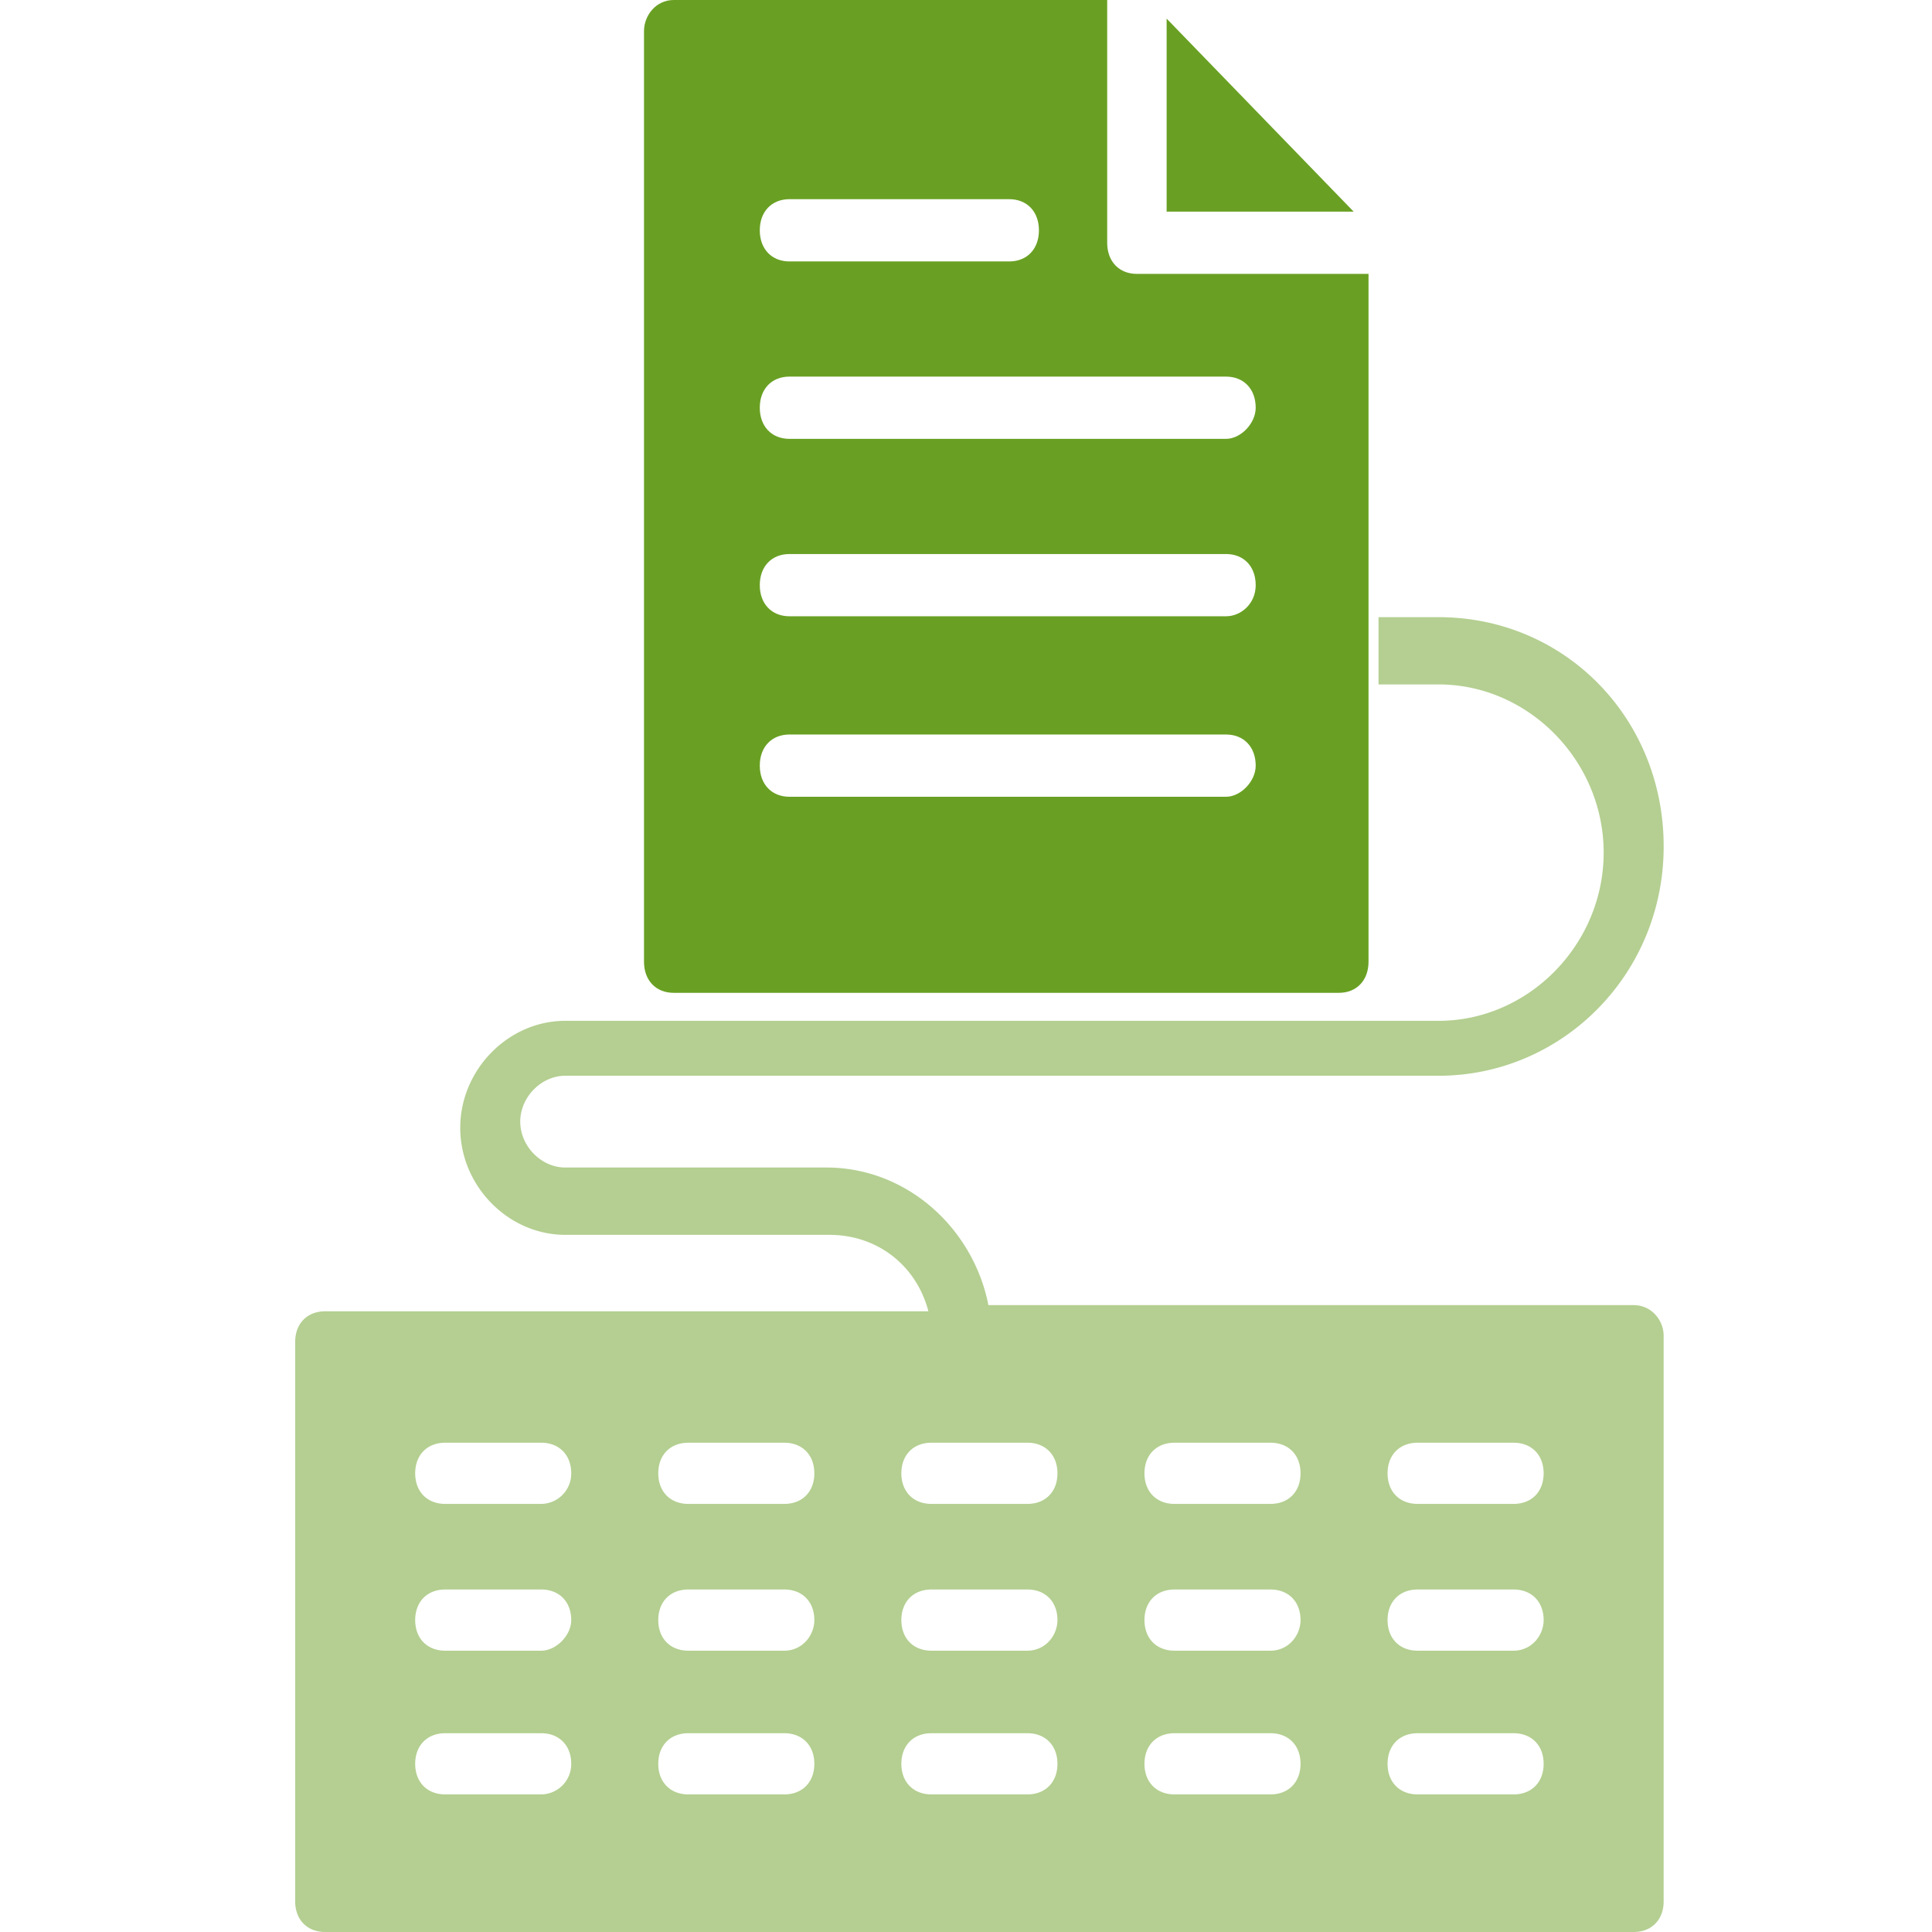
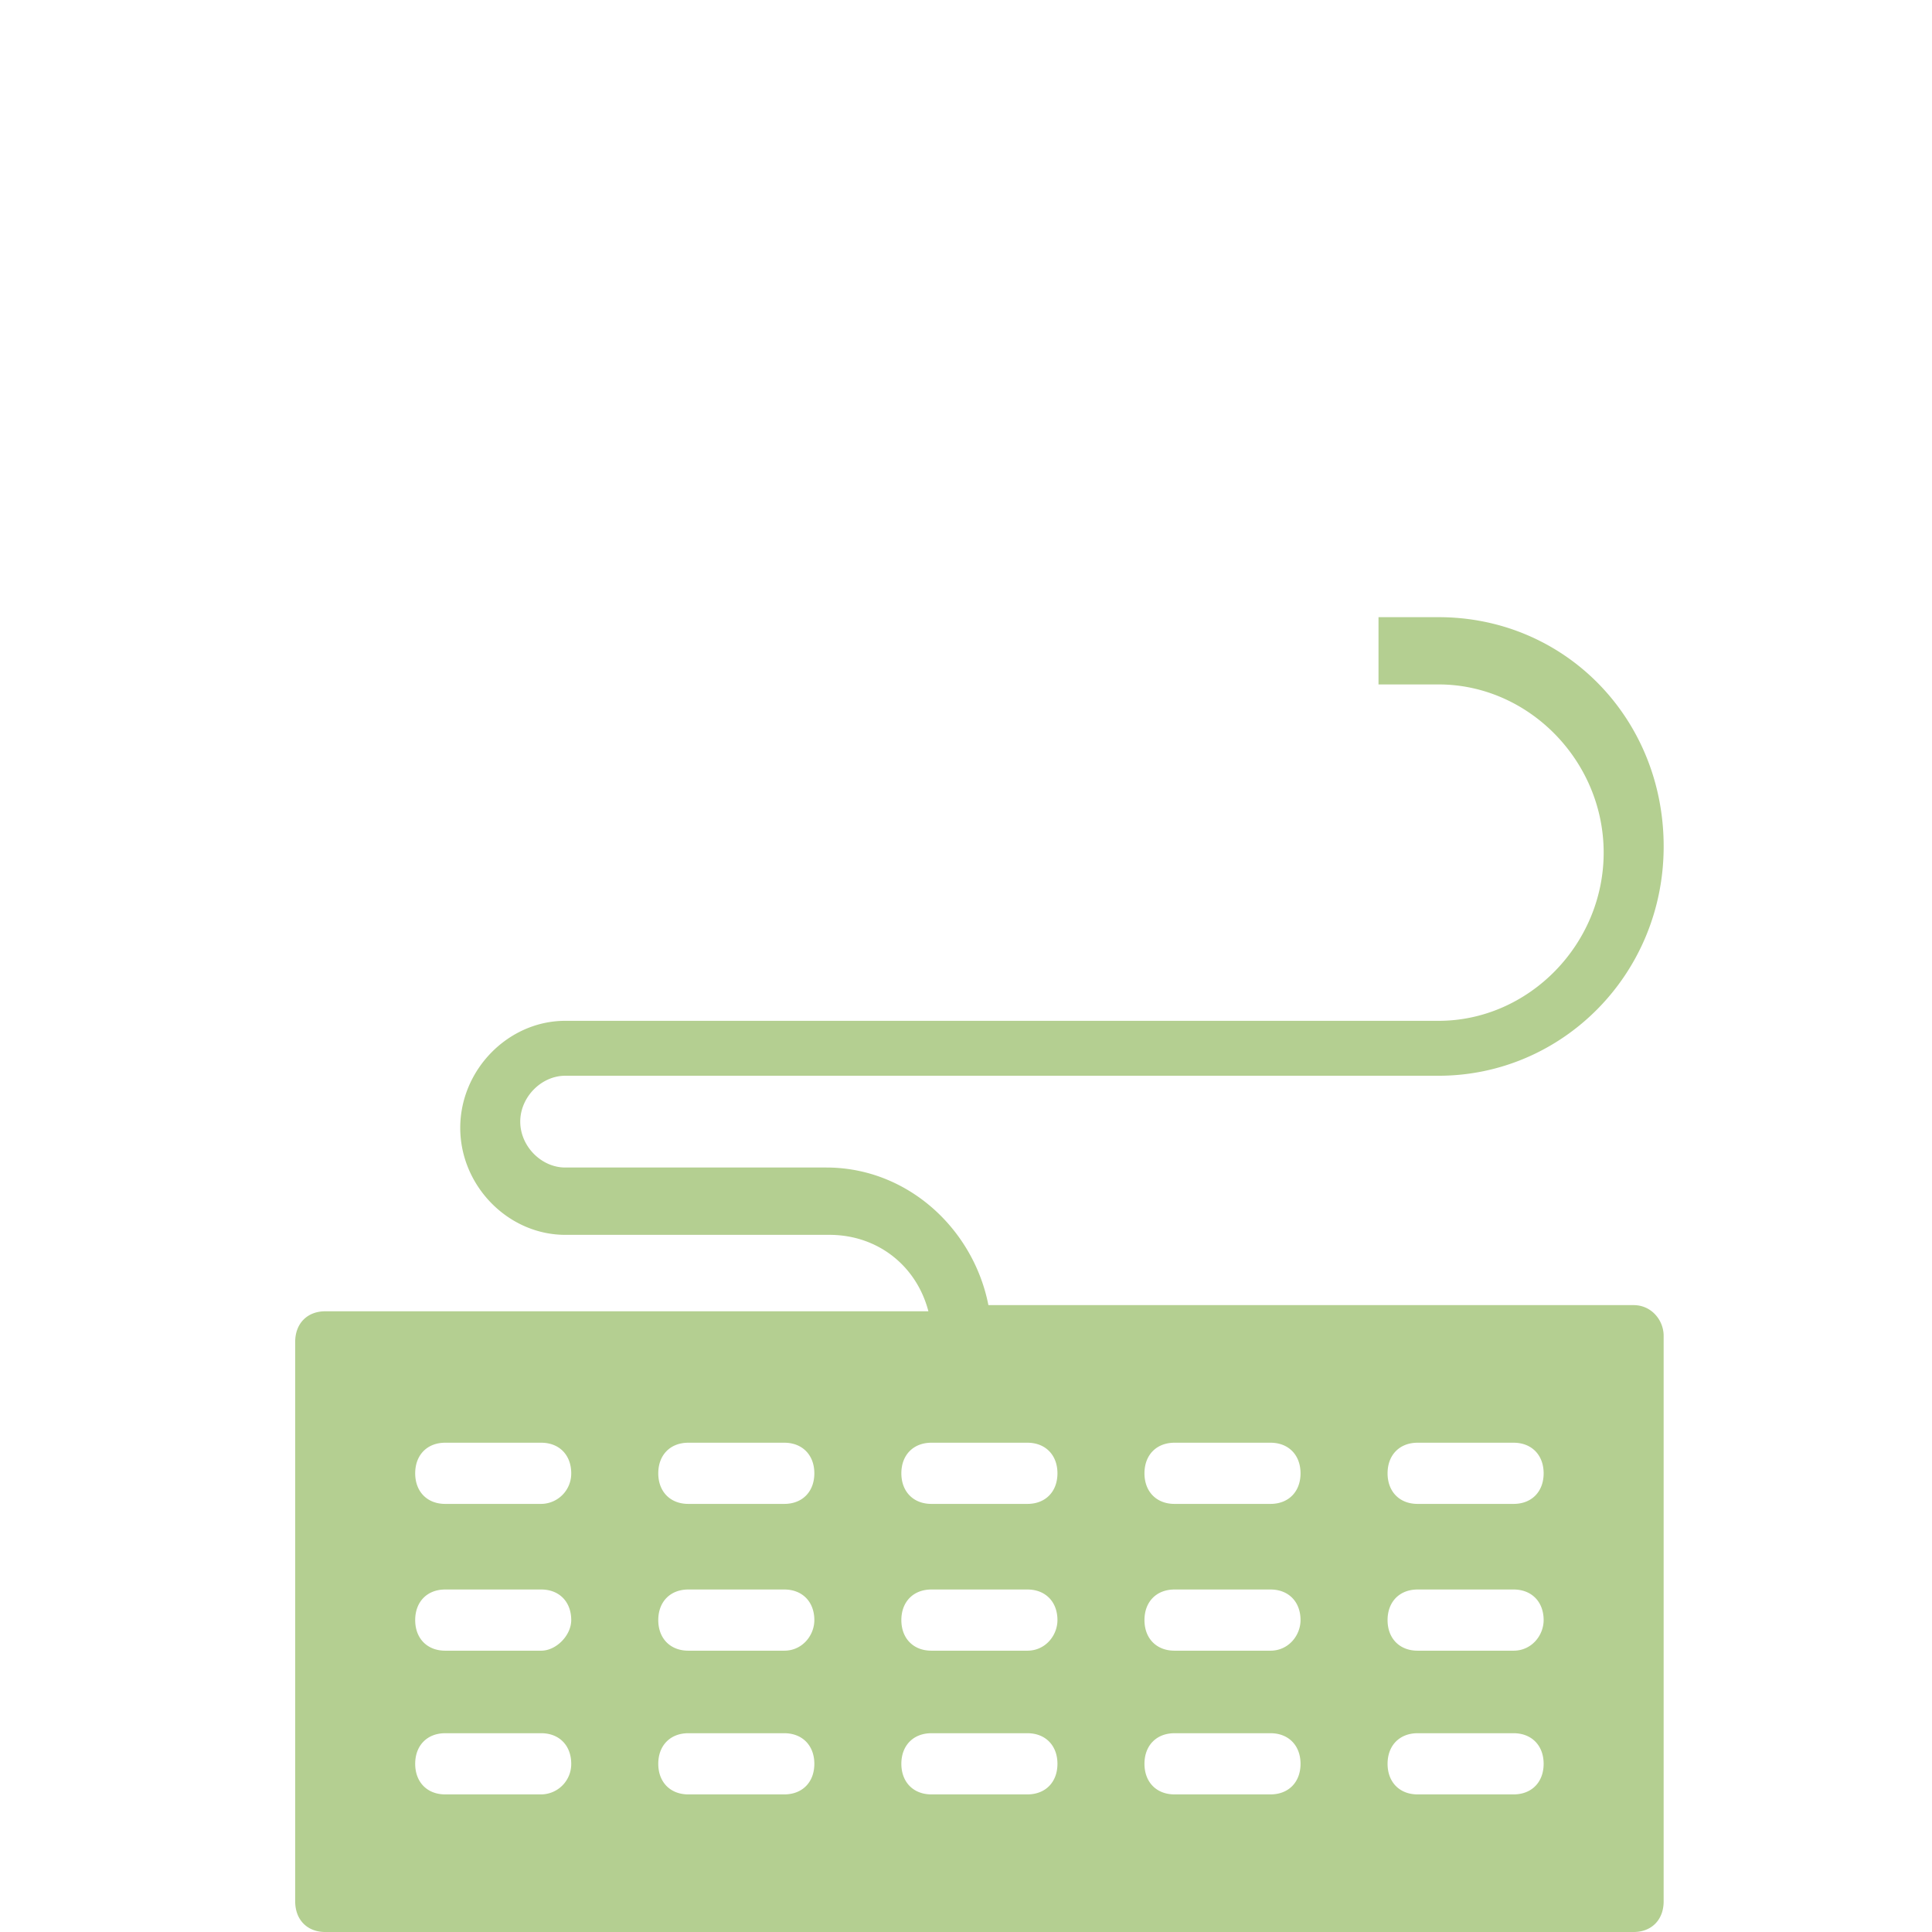
<svg xmlns="http://www.w3.org/2000/svg" width="72" height="72" fill="none">
  <g clip-path="url(#clip0_1067_70626)">
    <path d="M51.375 25.507h2.237c3.355 0 6.152 2.849 6.152 6.268 0 3.42-2.796 6.268-6.152 6.268H21.066c-2.125 0-3.914 1.823-3.914 3.988s1.789 3.988 3.914 3.988h9.842c1.79 0 3.244 1.14 3.691 2.849H12.12c-.67 0-1.119.455-1.119 1.14V70.86c0 .683.447 1.14 1.119 1.14h48.76c.67 0 1.119-.455 1.119-1.14V49.778c0-.57-.447-1.14-1.119-1.14H36.835c-.56-2.848-3.02-5.128-6.04-5.128h-9.73c-.894 0-1.677-.797-1.677-1.71 0-.912.783-1.71 1.678-1.71h32.546c4.586 0 8.388-3.76 8.388-8.545C62 26.759 58.31 23 53.61 23h-2.237v2.507h.002zM20.17 66.872h-3.579c-.67 0-1.118-.455-1.118-1.14 0-.684.447-1.14 1.118-1.14h3.579c.67 0 1.118.456 1.118 1.14a1.13 1.13 0 01-1.118 1.14zm0-5.356h-3.579c-.67 0-1.118-.455-1.118-1.14 0-.684.447-1.14 1.118-1.14h3.579c.67 0 1.118.456 1.118 1.14 0 .57-.559 1.14-1.118 1.14zm0-5.47h-3.579c-.67 0-1.118-.455-1.118-1.14 0-.684.447-1.14 1.118-1.14h3.579c.67 0 1.118.456 1.118 1.14a1.13 1.13 0 01-1.118 1.14zm9.06 10.826h-3.579c-.67 0-1.119-.455-1.119-1.14 0-.684.447-1.14 1.119-1.14h3.578c.67 0 1.119.456 1.119 1.14 0 .685-.447 1.14-1.119 1.14zm0-5.356h-3.579c-.67 0-1.119-.455-1.119-1.14 0-.684.447-1.14 1.119-1.14h3.578c.67 0 1.119.456 1.119 1.14 0 .57-.447 1.14-1.119 1.14zm0-5.47h-3.579c-.67 0-1.119-.455-1.119-1.14 0-.684.447-1.14 1.119-1.14h3.578c.67 0 1.119.456 1.119 1.14 0 .685-.447 1.14-1.119 1.14zm9.059 10.826h-3.578c-.67 0-1.12-.455-1.12-1.14 0-.684.448-1.14 1.12-1.14h3.578c.67 0 1.119.456 1.119 1.14 0 .685-.447 1.14-1.12 1.14zm0-5.356h-3.578c-.67 0-1.12-.455-1.12-1.14 0-.684.448-1.14 1.12-1.14h3.578c.67 0 1.119.456 1.119 1.14 0 .57-.447 1.14-1.12 1.14zm0-5.47h-3.578c-.67 0-1.12-.455-1.12-1.14 0-.684.448-1.14 1.12-1.14h3.578c.67 0 1.119.456 1.119 1.14 0 .685-.447 1.14-1.12 1.14zm9.06 10.826H43.77c-.67 0-1.119-.455-1.119-1.14 0-.684.447-1.14 1.12-1.14h3.578c.67 0 1.118.456 1.118 1.14 0 .685-.447 1.14-1.119 1.14zm0-5.356H43.77c-.67 0-1.119-.455-1.119-1.14 0-.684.447-1.14 1.12-1.14h3.578c.67 0 1.118.456 1.118 1.14 0 .57-.447 1.14-1.119 1.14zm0-5.47H43.77c-.67 0-1.119-.455-1.119-1.14 0-.684.447-1.14 1.12-1.14h3.578c.67 0 1.118.456 1.118 1.14 0 .685-.447 1.14-1.119 1.14zm9.06 10.826h-3.58c-.67 0-1.118-.455-1.118-1.14 0-.684.447-1.14 1.119-1.14h3.578c.67 0 1.119.456 1.119 1.14 0 .685-.447 1.14-1.119 1.14zm0-5.356h-3.58c-.67 0-1.118-.455-1.118-1.14 0-.684.447-1.14 1.119-1.14h3.578c.67 0 1.119.456 1.119 1.14 0 .57-.447 1.14-1.119 1.14zm0-5.47h-3.58c-.67 0-1.118-.455-1.118-1.14 0-.684.447-1.14 1.119-1.14h3.578c.67 0 1.119.456 1.119 1.14 0 .685-.447 1.14-1.119 1.14z" fill="#B4CF91" />
  </g>
  <g clip-path="url(#clip1_1067_70626)" fill="#69A023">
-     <path d="M43.477.695v7.192h6.97L43.478.695z" />
-     <path d="M51 10.207h-8.632c-.663 0-1.106-.463-1.106-1.16V0H25.107C24.442 0 24 .58 24 1.16v34.68c0 .695.442 1.16 1.107 1.16h24.788c.663 0 1.106-.464 1.106-1.16V10.207H51zM29.422 7.423h8.19c.663 0 1.106.464 1.106 1.16 0 .697-.442 1.16-1.107 1.16h-8.189c-.663 0-1.107-.463-1.107-1.16 0-.696.442-1.16 1.107-1.16zm16.267 22.27H29.422c-.663 0-1.107-.463-1.107-1.16 0-.697.442-1.16 1.107-1.16h16.267c.664 0 1.107.463 1.107 1.16 0 .58-.553 1.16-1.107 1.16zm0-6.726H29.422c-.663 0-1.107-.464-1.107-1.16 0-.697.442-1.16 1.107-1.16h16.267c.664 0 1.107.463 1.107 1.16 0 .696-.553 1.16-1.107 1.16zm0-6.612H29.422c-.663 0-1.107-.463-1.107-1.16 0-.697.442-1.16 1.107-1.16h16.267c.664 0 1.107.463 1.107 1.16 0 .58-.553 1.16-1.107 1.16z" />
+     <path d="M43.477.695h6.97L43.478.695z" />
  </g>
  <defs>
    <clipPath id="clip0_1067_70626">
      <path fill="#fff" transform="translate(11 23)" d="M0 0h51v49H0z" />
    </clipPath>
    <clipPath id="clip1_1067_70626">
      <path fill="#fff" transform="translate(24)" d="M0 0h27v37H0z" />
    </clipPath>
  </defs>
</svg>